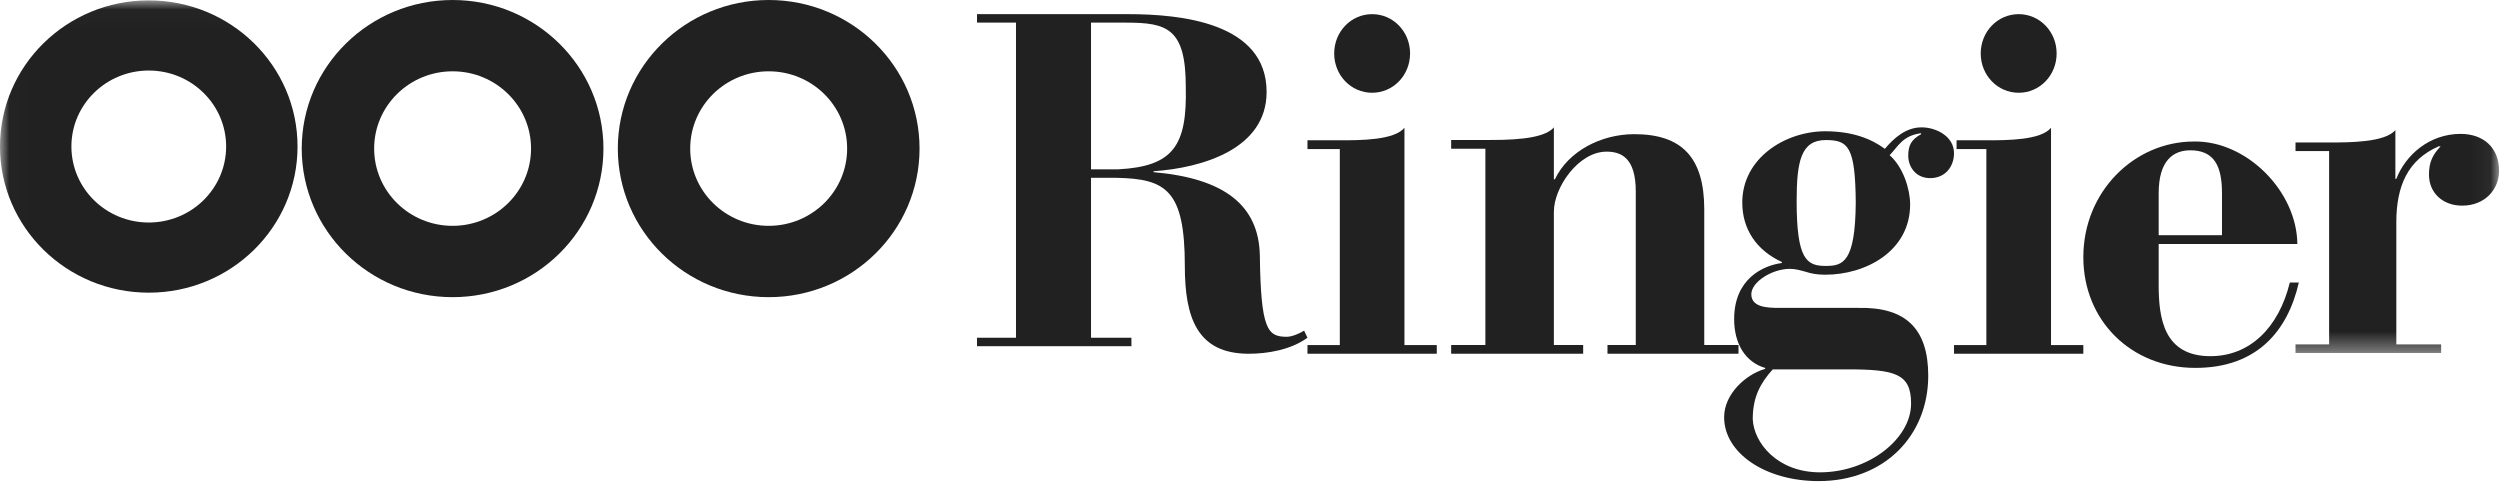
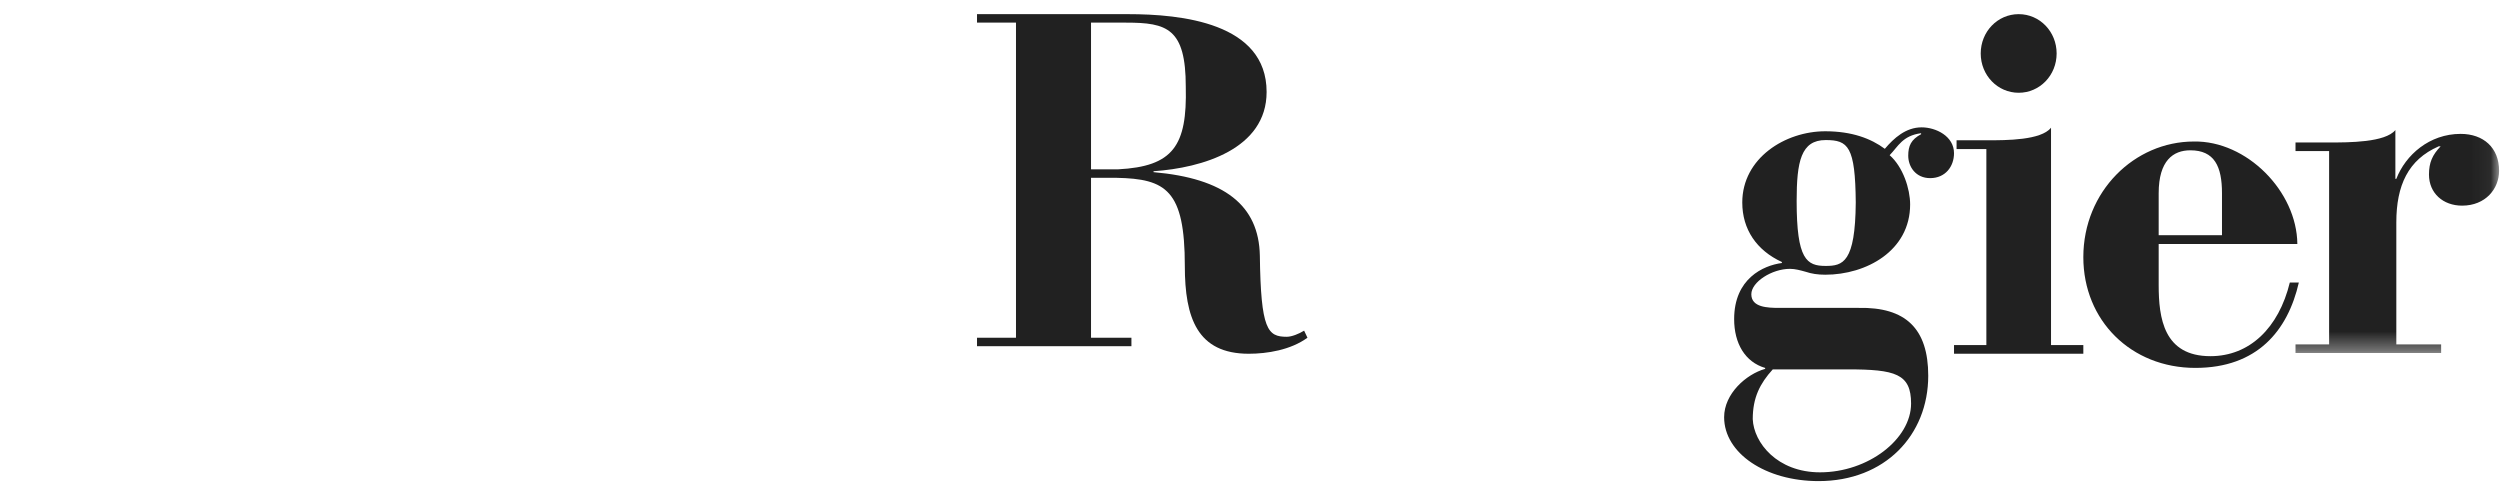
<svg xmlns="http://www.w3.org/2000/svg" xmlns:xlink="http://www.w3.org/1999/xlink" width="132px" height="26px" viewBox="0 0 132 26" version="1.1">
  <title>Ringier_AG</title>
  <desc>Created with Sketch.</desc>
  <defs>
    <polygon id="path-1" points="0.013 18.639 0.013 0.02 131.952 0.02 131.952 9.33 131.952 18.639" />
  </defs>
  <g id="Websites" stroke="none" stroke-width="1" fill="none" fill-rule="evenodd">
    <g transform="translate(-1225, -8428)" id="Body">
      <g transform="translate(0, 230)">
        <g id="About-&amp;-Clients" transform="translate(0, 7698)">
          <g id="logos" transform="translate(815, 228)">
            <g id="Ringier_AG" transform="translate(410, 272)">
              <path d="M57.606,8.941 L59.028,8.941 C61.949,8.791 62.685,7.696 62.609,4.583 C62.609,1.494 61.619,1.195 59.46,1.195 L57.606,1.195 L57.606,8.941 Z M51.586,17.832 L53.644,17.832 L53.644,1.195 L51.586,1.195 L51.586,0.747 L59.562,0.747 C62.356,0.747 66.877,1.195 66.877,4.856 C66.877,7.871 63.473,8.866 60.907,9.041 L60.907,9.09 C64.642,9.415 66.469,10.834 66.52,13.498 C66.572,17.408 66.927,17.782 67.942,17.782 C68.197,17.782 68.577,17.633 68.858,17.458 L69.034,17.832 C68.146,18.48 66.901,18.678 65.936,18.678 C63.218,18.678 62.559,16.786 62.559,14.046 C62.559,10.037 61.568,9.44 58.951,9.389 L57.606,9.389 L57.606,17.832 L59.739,17.832 L59.739,18.28 L51.586,18.28 L51.586,17.832 Z" id="Fill-1" fill="#212121" />
-               <path d="M72.449,0.747 C73.561,0.747 74.452,1.67 74.452,2.823 C74.452,3.976 73.561,4.898 72.449,4.898 C71.336,4.898 70.445,3.976 70.445,2.823 C70.445,1.67 71.336,0.747 72.449,0.747 M69.034,18.218 L70.742,18.218 L70.742,7.869 L69.034,7.869 L69.034,7.407 L70.791,7.407 C71.805,7.407 73.635,7.407 74.155,6.742 L74.155,18.218 L75.862,18.218 L75.862,18.678 L69.034,18.678 L69.034,18.218" id="Fill-2" fill="#212121" />
-               <path d="M76.621,18.217 L78.428,18.217 L78.428,7.853 L76.621,7.853 L76.621,7.391 L78.481,7.391 C79.555,7.391 81.495,7.391 82.044,6.724 L82.044,9.469 L82.097,9.469 C82.805,7.981 84.535,7.084 86.29,7.084 C88.78,7.084 89.985,8.29 89.985,11.06 L89.985,18.217 L91.793,18.217 L91.793,18.678 L84.875,18.678 L84.875,18.217 L86.369,18.217 L86.369,10.11 C86.369,8.315 85.583,8.007 84.823,8.007 C83.354,8.007 82.044,9.88 82.044,11.188 L82.044,18.217 L83.591,18.217 L83.591,18.678 L76.621,18.678 L76.621,18.217" id="Fill-3" fill="#212121" />
              <path d="M97.984,10.693 C97.96,7.729 97.582,7.395 96.397,7.395 C95.089,7.395 94.863,8.529 94.863,10.615 C94.863,13.706 95.392,14.041 96.397,14.041 C97.305,14.041 97.96,13.86 97.984,10.693 Z M93.602,19.503 C92.924,20.25 92.545,20.996 92.545,22.13 C92.597,23.368 93.829,24.939 96.096,24.939 C98.639,24.939 100.905,23.187 100.905,21.306 C100.905,19.734 100.074,19.503 97.557,19.503 L93.602,19.503 Z M98.135,16.257 C100.603,16.205 101.811,17.338 101.811,19.838 C101.811,22.981 99.519,25.402 96.02,25.402 C93.226,25.402 91.034,23.933 91.034,22.028 C91.034,20.791 92.195,19.76 93.2,19.476 L93.2,19.427 C92.143,19.116 91.563,18.137 91.563,16.849 C91.563,14.711 93.1,14.016 94.083,13.887 L94.083,13.834 C92.746,13.218 91.992,12.108 91.992,10.693 C91.992,8.347 94.258,6.931 96.374,6.931 C97.782,6.931 98.79,7.316 99.519,7.858 C99.998,7.292 100.629,6.724 101.46,6.724 C102.215,6.724 103.172,7.189 103.172,8.09 C103.172,8.786 102.719,9.405 101.912,9.405 C101.157,9.405 100.755,8.812 100.755,8.22 C100.755,7.703 100.905,7.368 101.434,7.086 L101.434,7.033 C100.451,7.163 100.226,7.729 99.773,8.194 C100.478,8.812 100.855,9.97 100.855,10.795 C100.855,13.244 98.539,14.505 96.374,14.505 C95.971,14.505 95.643,14.452 95.341,14.35 C95.063,14.273 94.787,14.195 94.51,14.195 C93.553,14.195 92.47,14.892 92.47,15.536 C92.47,16.231 93.326,16.257 93.957,16.257 L98.135,16.257 Z" id="Fill-4" fill="#212121" />
              <path d="M106.587,0.747 C107.7,0.747 108.59,1.67 108.59,2.823 C108.59,3.976 107.7,4.898 106.587,4.898 C105.473,4.898 104.582,3.976 104.582,2.823 C104.582,1.67 105.473,0.747 106.587,0.747 M103.172,18.218 L104.88,18.218 L104.88,7.869 L103.307,7.869 L103.307,7.407 L104.93,7.407 C105.943,7.407 107.774,7.407 108.294,6.742 L108.294,18.218 L110,18.218 L110,18.678 L103.172,18.678 L103.172,18.218" id="Fill-5" fill="#212121" />
              <path d="M117.321,12.419 L117.321,10.202 C117.321,8.785 116.923,7.936 115.65,7.936 C114.747,7.936 113.978,8.477 113.978,10.202 L113.978,12.419 L117.321,12.419 Z M113.978,12.882 L113.978,15.045 C113.978,16.798 114.244,18.806 116.711,18.806 C118.78,18.806 120.318,17.313 120.902,14.917 L121.379,14.917 C120.795,17.466 119.179,19.425 115.915,19.425 C112.521,19.425 110,16.926 110,13.577 C110,10.099 112.706,7.472 115.835,7.472 C118.622,7.421 121.274,10.099 121.3,12.882 L113.978,12.882 Z" id="Fill-6" fill="#212121" />
              <g id="Group-10">
                <mask id="mask-2" fill="white">
                  <use xlink:href="#path-1" />
                </mask>
                <g id="Clip-8" />
                <path d="M121.203,18.185 L122.977,18.185 L122.977,7.978 L121.203,7.978 L121.203,7.523 L122.977,7.523 C124.033,7.523 125.936,7.523 126.476,6.867 L126.476,9.443 L126.526,9.443 C127.015,8.18 128.275,7.069 129.921,7.069 C131.13,7.069 131.952,7.802 131.952,9.015 C131.952,9.975 131.233,10.858 129.998,10.858 C128.995,10.858 128.25,10.201 128.25,9.216 C128.25,8.584 128.429,8.18 128.866,7.726 L128.764,7.726 C127.144,8.433 126.526,9.797 126.526,11.743 L126.526,18.185 L128.892,18.185 L128.892,18.639 L121.203,18.639 L121.203,18.185" id="Fill-7" fill="#212121" mask="url(#mask-2)" />
-                 <path d="M7.854,11.749 C10.11,11.749 11.94,9.953 11.94,7.736 C11.94,5.521 10.11,3.724 7.854,3.724 C5.599,3.724 3.77,5.521 3.77,7.736 C3.77,9.953 5.599,11.749 7.854,11.749 M0,7.736 C0,3.474 3.516,0.02 7.854,0.02 C12.193,0.02 15.71,3.474 15.71,7.736 C15.71,12 12.193,15.453 7.854,15.453 C3.516,15.453 0,12 0,7.736" id="Fill-9" fill="#212121" mask="url(#mask-2)" />
              </g>
-               <path d="M40.586,11.924 C42.873,11.924 44.729,10.098 44.729,7.844 C44.729,5.592 42.873,3.765 40.586,3.765 C38.298,3.765 36.443,5.592 36.443,7.844 C36.443,10.098 38.298,11.924 40.586,11.924 M32.621,7.844 C32.621,3.512 36.187,0 40.586,0 C44.986,0 48.552,3.512 48.552,7.844 C48.552,12.179 44.986,15.69 40.586,15.69 C36.187,15.69 32.621,12.179 32.621,7.844" id="Fill-11" fill="#212121" />
-               <path d="M23.898,11.924 C26.185,11.924 28.039,10.098 28.039,7.844 C28.039,5.592 26.185,3.765 23.898,3.765 C21.609,3.765 19.755,5.592 19.755,7.844 C19.755,10.098 21.609,11.924 23.898,11.924 M15.931,7.844 C15.931,3.512 19.498,0 23.898,0 C28.296,0 31.862,3.512 31.862,7.844 C31.862,12.179 28.296,15.69 23.898,15.69 C19.498,15.69 15.931,12.179 15.931,7.844" id="Fill-12" fill="#212121" />
            </g>
          </g>
        </g>
      </g>
    </g>
  </g>
</svg>